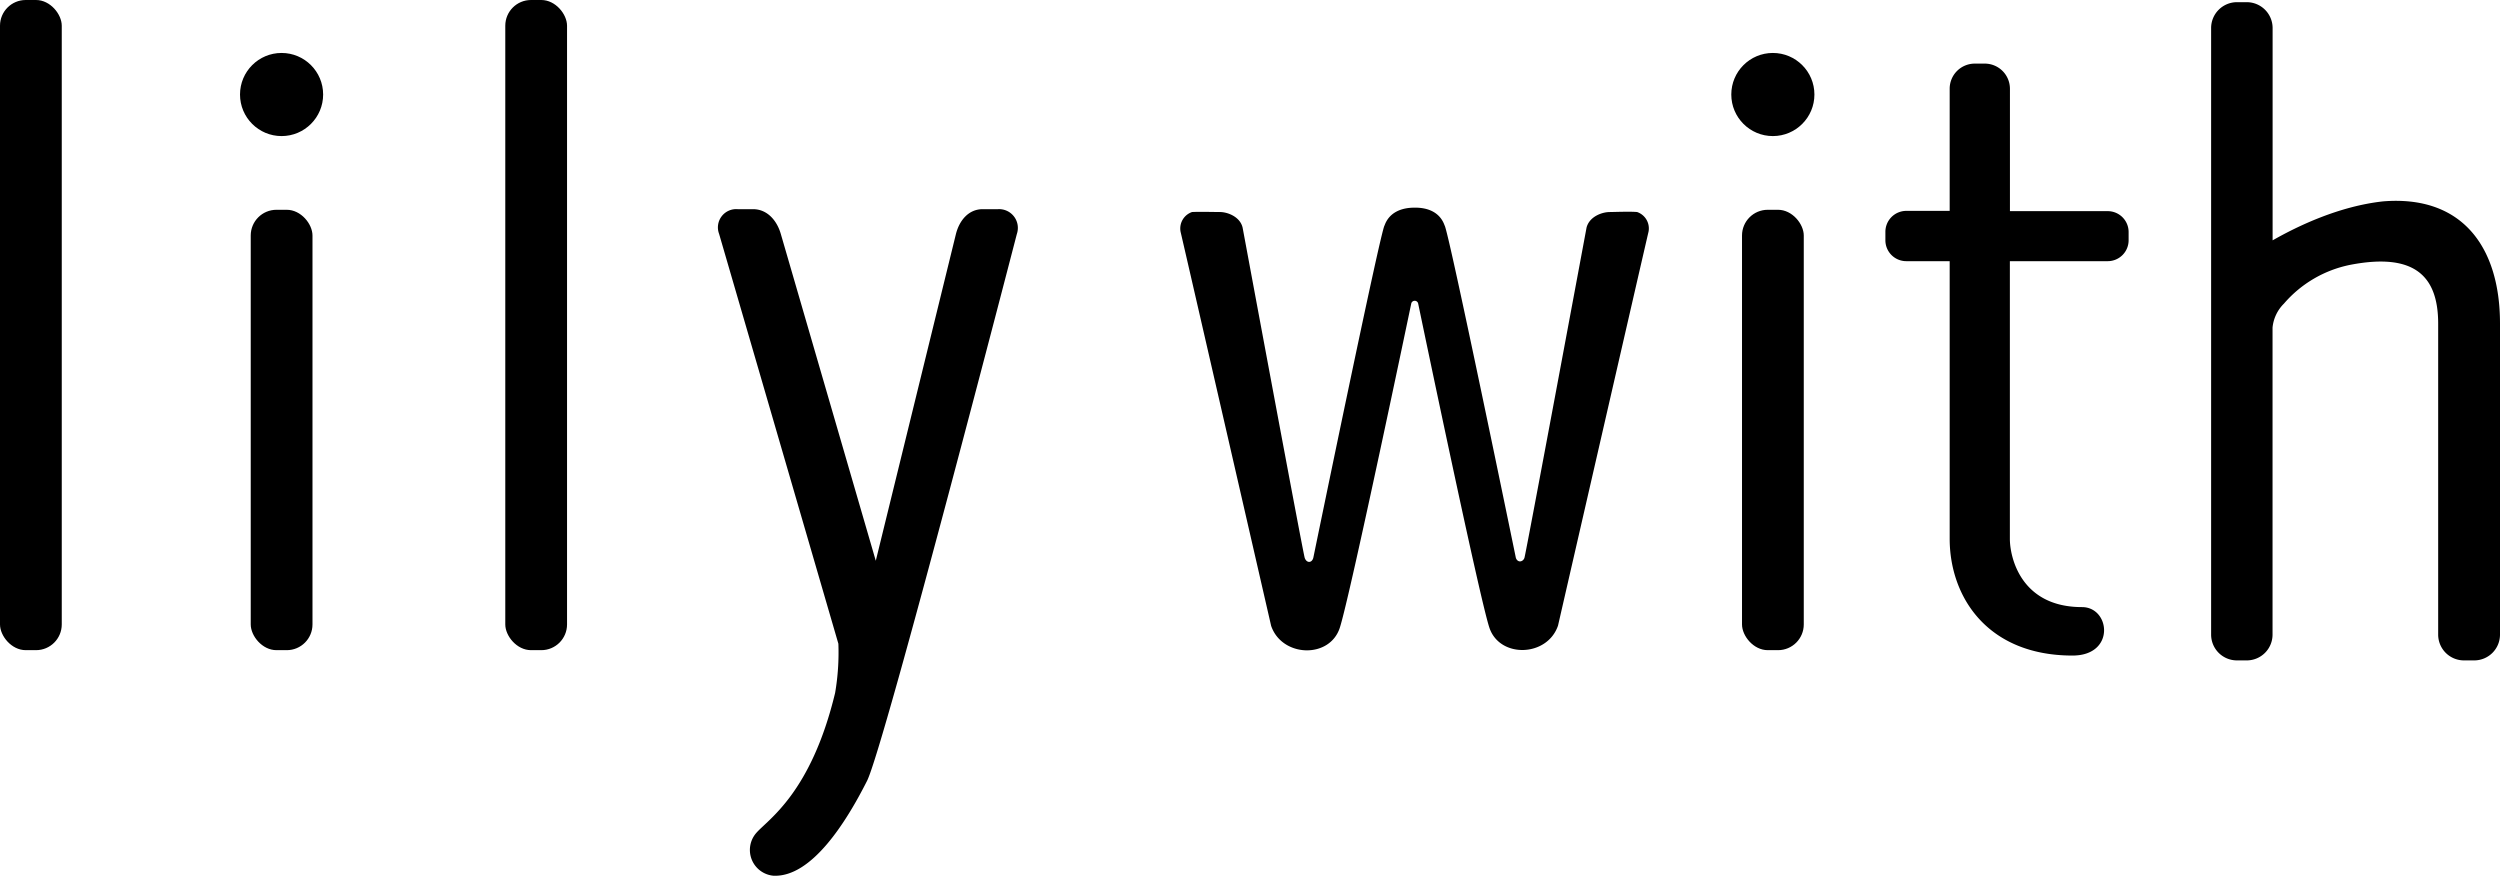
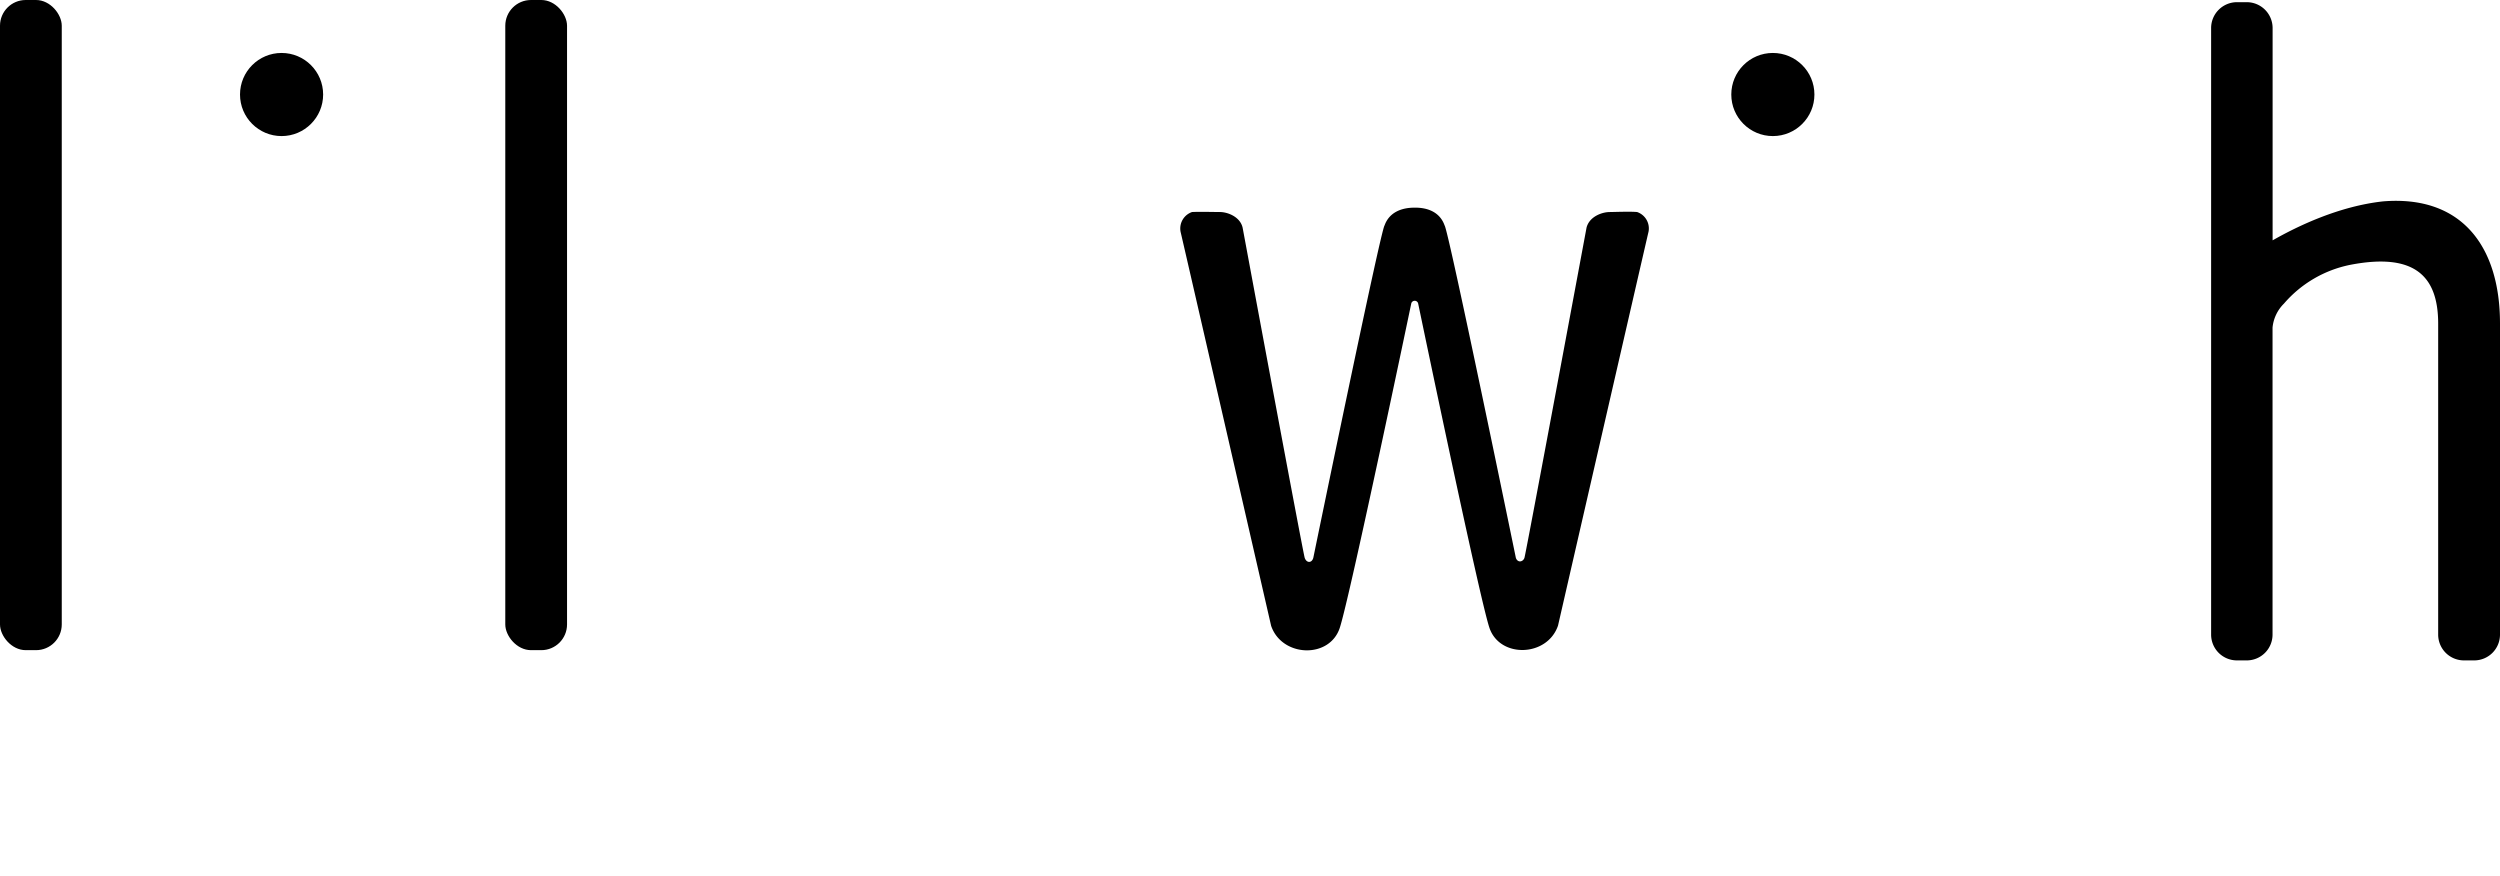
<svg xmlns="http://www.w3.org/2000/svg" viewBox="0 0 366.33 128.32">
  <g id="レイヤー_2" data-name="レイヤー 2">
    <g id="レイヤー_1-2" data-name="レイヤー 1">
      <rect width="9.05" height="95.27" rx="3.77" />
      <rect x="74.04" width="9.05" height="95.27" rx="3.77" />
-       <path d="M122.85,94.33,105.37,34.27a2.68,2.68,0,0,1,2.71-3.62h2.26c2.07,0,3.49,1.63,4.07,3.62l13.92,47.9,11.74-47.86c.5-2,1.85-3.66,3.93-3.66h2.25A2.75,2.75,0,0,1,149,34.29s-19.43,75.1-21.95,80.13c-3,5.94-8.1,14.17-13.73,13.9a3.79,3.79,0,0,1-2.49-6.28c1.75-2,8-5.82,11.54-20.5A35.11,35.11,0,0,0,122.85,94.33Z" />
-       <rect x="36.74" y="30.74" width="9.05" height="64.53" rx="3.77" />
      <circle cx="41.26" cy="13.85" r="6.09" />
-       <rect x="255.26" y="30.74" width="9.05" height="64.53" rx="3.77" />
      <circle cx="259.78" cy="13.85" r="6.09" />
-       <path d="M308.87,30.94H294.52V13a3.69,3.69,0,0,0-3.68-3.68h-1.47A3.68,3.68,0,0,0,285.69,13v17.9h-6.36A3.07,3.07,0,0,0,276.27,34v1.22a3.06,3.06,0,0,0,3.06,3.05h6.36V78.93c0,8.56,5.55,17.13,18,17.13,6.32,0,5.54-7.1,1.39-7.1-9,0-10.57-7.35-10.57-10V38.27h14.35a3.06,3.06,0,0,0,3.05-3.05V34A3.06,3.06,0,0,0,308.87,30.94Z" />
-       <path d="M239.89,31.07c-1-.1-3.49,0-4,0-1.17,0-3,.68-3.41,2.28,0,0-8.89,47.77-9.1,48.39s-1,.77-1.26,0c0,0-9.9-48.16-10.44-48.7-.7-2-2.55-2.63-4.36-2.61h-.08c-1.81,0-3.66.64-4.36,2.61-.54.54-10.44,48.7-10.44,48.7-.22.81-1,.78-1.26,0s-9.1-48.39-9.1-48.39c-.37-1.6-2.24-2.31-3.41-2.28-.51,0-2.95-.06-4,0A2.55,2.55,0,0,0,173,34c.33,1.36,13.26,57.7,13.26,57.7,1.57,4.61,8.56,4.87,10.06.3S206.8,44.45,206.8,44.45a.52.52,0,0,1,1,0s8.94,43,10.44,47.52,8.49,4.31,10.06-.3c0,0,12.93-56.34,13.26-57.7A2.54,2.54,0,0,0,239.89,31.07Z" />
+       <path d="M239.89,31.07c-1-.1-3.49,0-4,0-1.17,0-3,.68-3.41,2.28,0,0-8.89,47.77-9.1,48.39s-1,.77-1.26,0c0,0-9.9-48.16-10.44-48.7-.7-2-2.55-2.63-4.36-2.61h-.08c-1.81,0-3.66.64-4.36,2.61-.54.54-10.44,48.7-10.44,48.7-.22.81-1,.78-1.26,0s-9.1-48.39-9.1-48.39c-.37-1.6-2.24-2.31-3.41-2.28-.51,0-2.95-.06-4,0A2.55,2.55,0,0,0,173,34c.33,1.36,13.26,57.7,13.26,57.7,1.57,4.61,8.56,4.87,10.06.3S206.8,44.45,206.8,44.45a.52.52,0,0,1,1,0s8.94,43,10.44,47.52,8.49,4.31,10.06-.3c0,0,12.93-56.34,13.26-57.7A2.54,2.54,0,0,0,239.89,31.07" />
      <path d="M349.17,29.51c-6.39.71-12.39,3.56-16.16,5.71V4.09A3.79,3.79,0,0,0,329.24.32h-1.51A3.79,3.79,0,0,0,324,4.09V93a3.78,3.78,0,0,0,3.77,3.77h1.51A3.78,3.78,0,0,0,333,93V48a5.71,5.71,0,0,1,1.67-3.51,17.31,17.31,0,0,1,9.7-5.68c9.6-1.86,12.9,1.79,12.9,8.62V93a3.78,3.78,0,0,0,3.77,3.77h1.51A3.78,3.78,0,0,0,366.33,93V47.42C366.33,36.07,360.69,28.56,349.17,29.51Z" />
    </g>
  </g>
</svg>